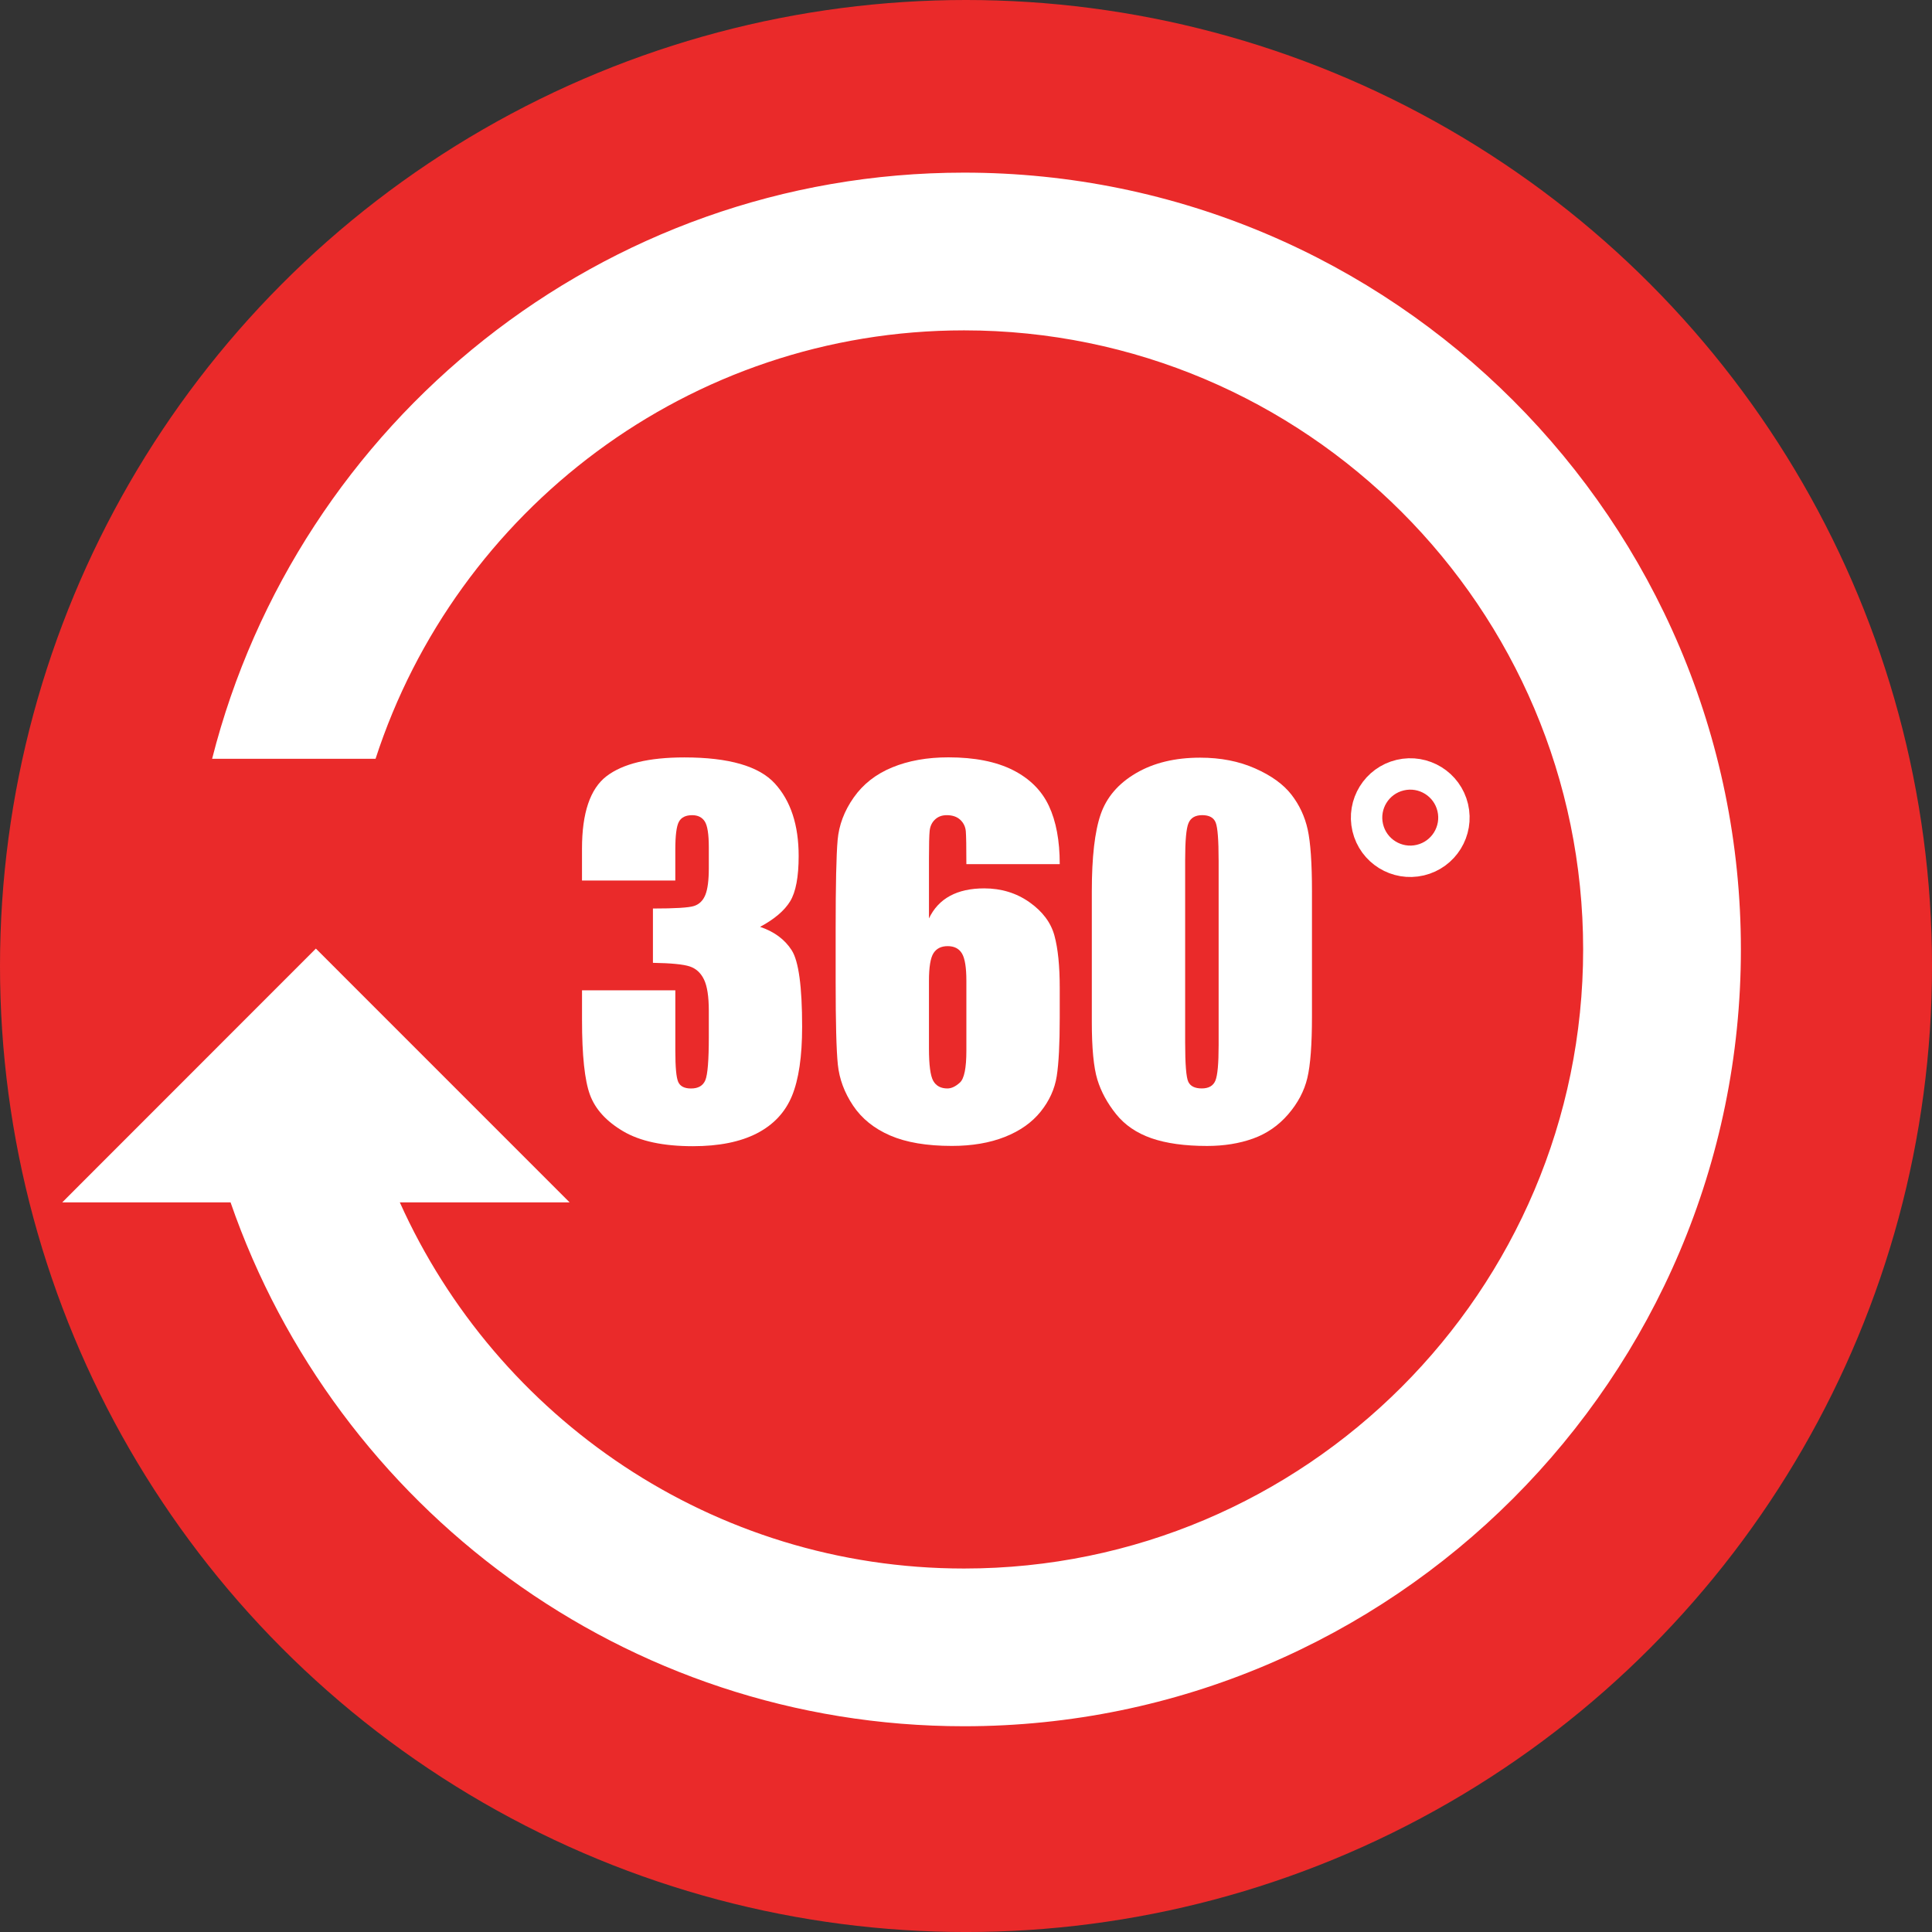
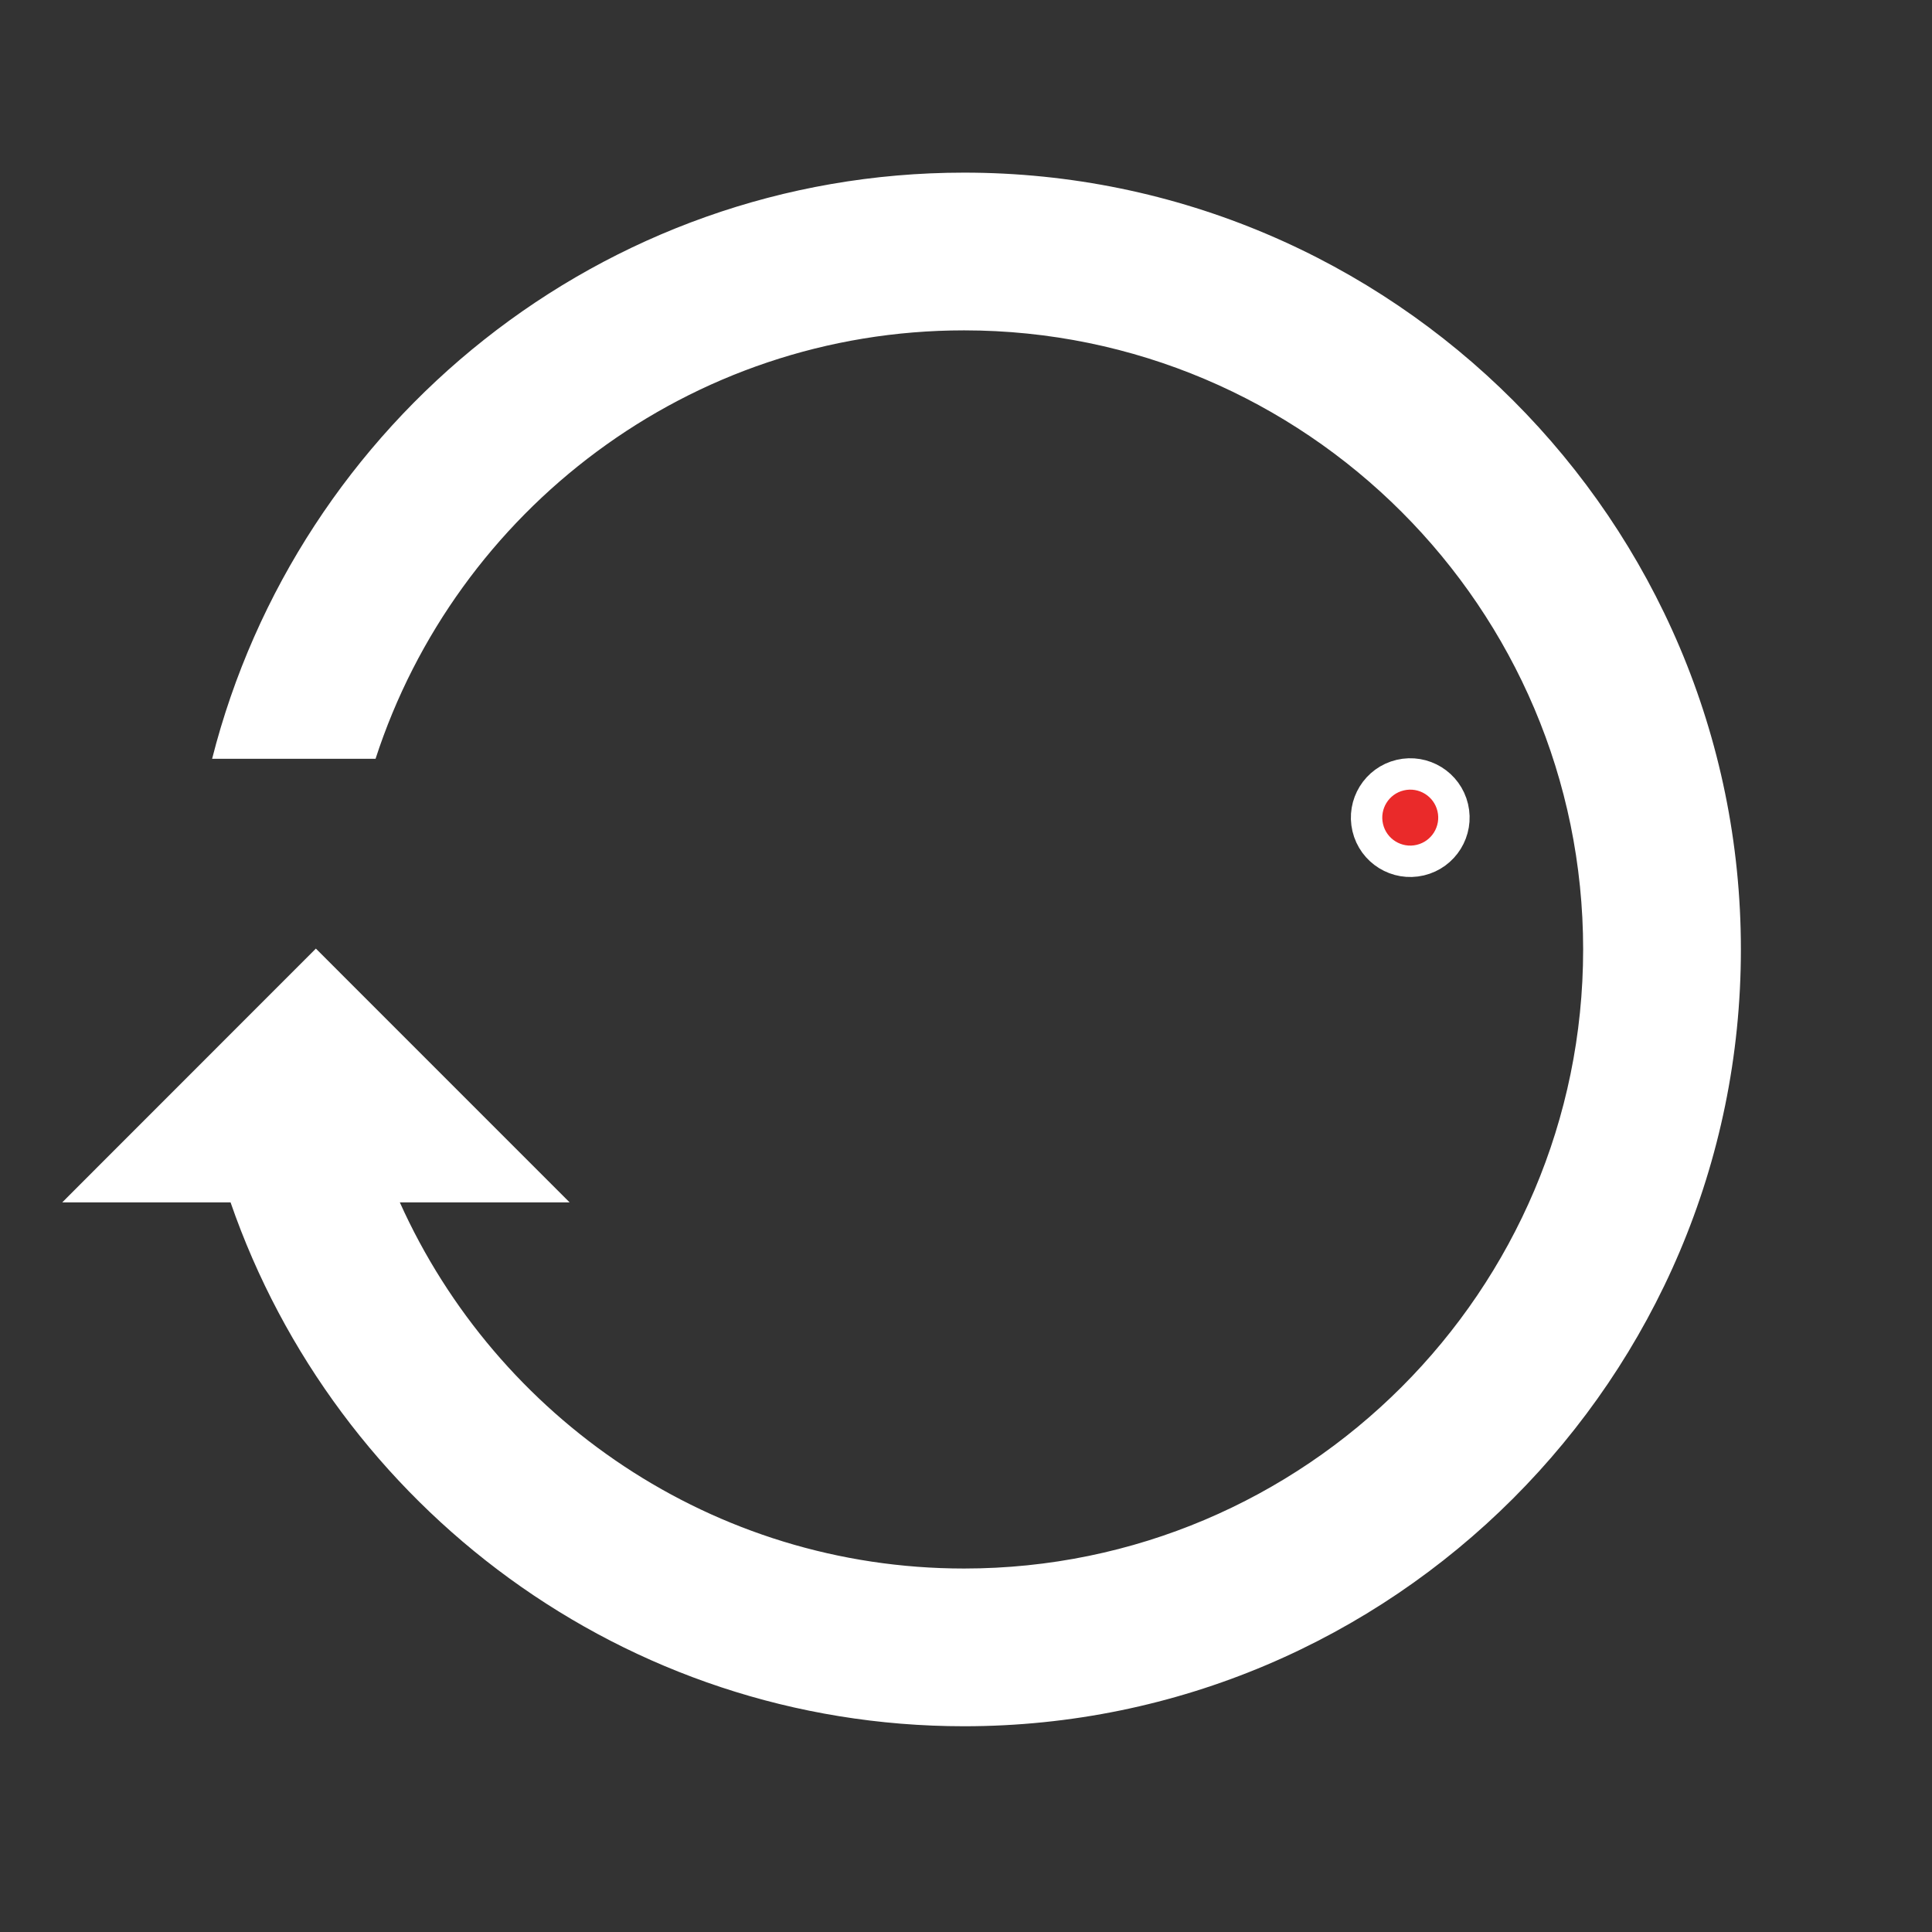
<svg xmlns="http://www.w3.org/2000/svg" id="Layer_1" version="1.1" viewBox="0 0 95.383 95.383">
  <rect x="0" y="0" width="95.383" height="95.383" fill="#333333" stroke="none" />
  <defs>
    <style> .st0 { fill: #fff; } .st1, .st2 { fill: #ea2a2a; } .st2 { stroke: #fff; stroke-miterlimit: 10; stroke-width: 1.55px; } </style>
  </defs>
-   <circle class="st1" cx="47.692" cy="47.692" r="47.692" />
  <g>
    <path class="st0" d="M47.595,8.523c-17.888,0-32.91,12.338-37.123,28.939h8.069c3.979-12.259,15.489-21.152,29.054-21.152,16.852,0,30.565,13.71,30.565,30.564s-13.713,30.564-30.565,30.564c-12.399,0-23.075-7.439-27.856-18.077h8.383l-12.527-12.529-11.638,11.643-.883.886h8.309c5.197,15.027,19.447,25.864,36.213,25.864,21.149,0,38.352-17.204,38.352-38.351S68.744,8.523,47.595,8.523Z" />
    <g>
-       <path class="st0" d="M37.526,45.759c.699.236,1.22.622,1.562,1.158.342.537.513,1.793.513,3.772,0,1.468-.168,2.607-.502,3.417-.335.81-.912,1.426-1.733,1.849-.821.422-1.874.633-3.159.633-1.46,0-2.606-.245-3.438-.735s-1.38-1.091-1.642-1.801c-.262-.711-.393-1.944-.393-3.701v-1.46h4.607v3c0,.799.047,1.306.142,1.523.095.216.306.325.633.325.357,0,.593-.137.707-.411.114-.273.171-.988.171-2.144v-1.278c0-.707-.08-1.223-.239-1.55s-.395-.542-.707-.644c-.312-.103-.916-.162-1.813-.177v-2.681c1.095,0,1.772-.041,2.03-.125.258-.084.445-.266.558-.548.114-.281.171-.722.171-1.323v-1.027c0-.646-.067-1.071-.2-1.277-.133-.205-.34-.308-.622-.308-.319,0-.538.108-.655.325-.118.216-.177.678-.177,1.386v1.516h-4.607v-1.574c0-1.764.403-2.956,1.208-3.575.806-.62,2.087-.93,3.843-.93,2.197,0,3.688.43,4.471,1.288.783.859,1.175,2.051,1.175,3.578,0,1.034-.141,1.78-.422,2.24-.281.459-.776.879-1.482,1.259Z" />
-       <path class="st0" d="M52.318,42.663h-4.608c0-.859-.009-1.401-.028-1.625-.02-.224-.111-.412-.274-.565-.163-.152-.386-.228-.667-.228-.236,0-.43.072-.582.217-.152.144-.239.331-.262.558s-.034.688-.034,1.38v2.942c.236-.494.582-.865,1.038-1.112.456-.247,1.018-.371,1.688-.371.844,0,1.589.228,2.236.684.646.456,1.056,1.004,1.231,1.642.175.638.263,1.501.263,2.589v1.471c0,1.293-.05,2.254-.148,2.885-.099.632-.364,1.215-.793,1.75-.43.536-1.02.953-1.768,1.249s-1.621.445-2.617.445c-1.239,0-2.254-.172-3.045-.514s-1.401-.834-1.831-1.476c-.43-.642-.68-1.318-.753-2.025s-.108-2.079-.108-4.117v-2.555c0-2.197.032-3.666.097-4.408.064-.742.329-1.443.793-2.104s1.096-1.157,1.899-1.488c.802-.331,1.728-.497,2.777-.497,1.292,0,2.353.21,3.182.627.828.418,1.422,1.008,1.779,1.768s.536,1.718.536,2.874ZM47.71,48.422c0-.653-.072-1.102-.216-1.346-.145-.243-.38-.365-.707-.365-.319,0-.553.116-.701.348-.148.232-.223.686-.223,1.363v3.342c0,.813.07,1.346.211,1.597.141.25.374.376.701.376.198,0,.403-.097.616-.291s.319-.717.319-1.568v-3.455Z" />
-       <path class="st0" d="M64.772,44.009v6.158c0,1.399-.076,2.418-.229,3.056-.152.639-.467,1.236-.946,1.791s-1.057.954-1.734,1.197-1.433.365-2.27.365c-1.102,0-2.018-.128-2.749-.382-.729-.255-1.311-.651-1.744-1.192-.433-.54-.742-1.108-.924-1.705s-.273-1.545-.273-2.845v-6.443c0-1.695.146-2.965.439-3.809.292-.844.874-1.52,1.745-2.03.87-.509,1.925-.764,3.164-.764,1.012,0,1.917.177,2.715.531.798.353,1.395.784,1.791,1.294.395.509.663,1.084.804,1.723.14.638.211,1.657.211,3.056ZM60.163,42.457c0-.98-.047-1.594-.142-1.842-.096-.247-.317-.371-.667-.371-.342,0-.568.131-.678.394-.111.262-.165.869-.165,1.818v9.01c0,1.072.051,1.718.154,1.939.103.22.325.331.667.331s.567-.13.673-.388.159-.84.159-1.745v-9.146Z" />
-     </g>
+       </g>
  </g>
  <circle class="st2" cx="69.624" cy="40.367" r="2.156" transform="translate(-7.412 17.076) rotate(-13.283)" />
</svg>